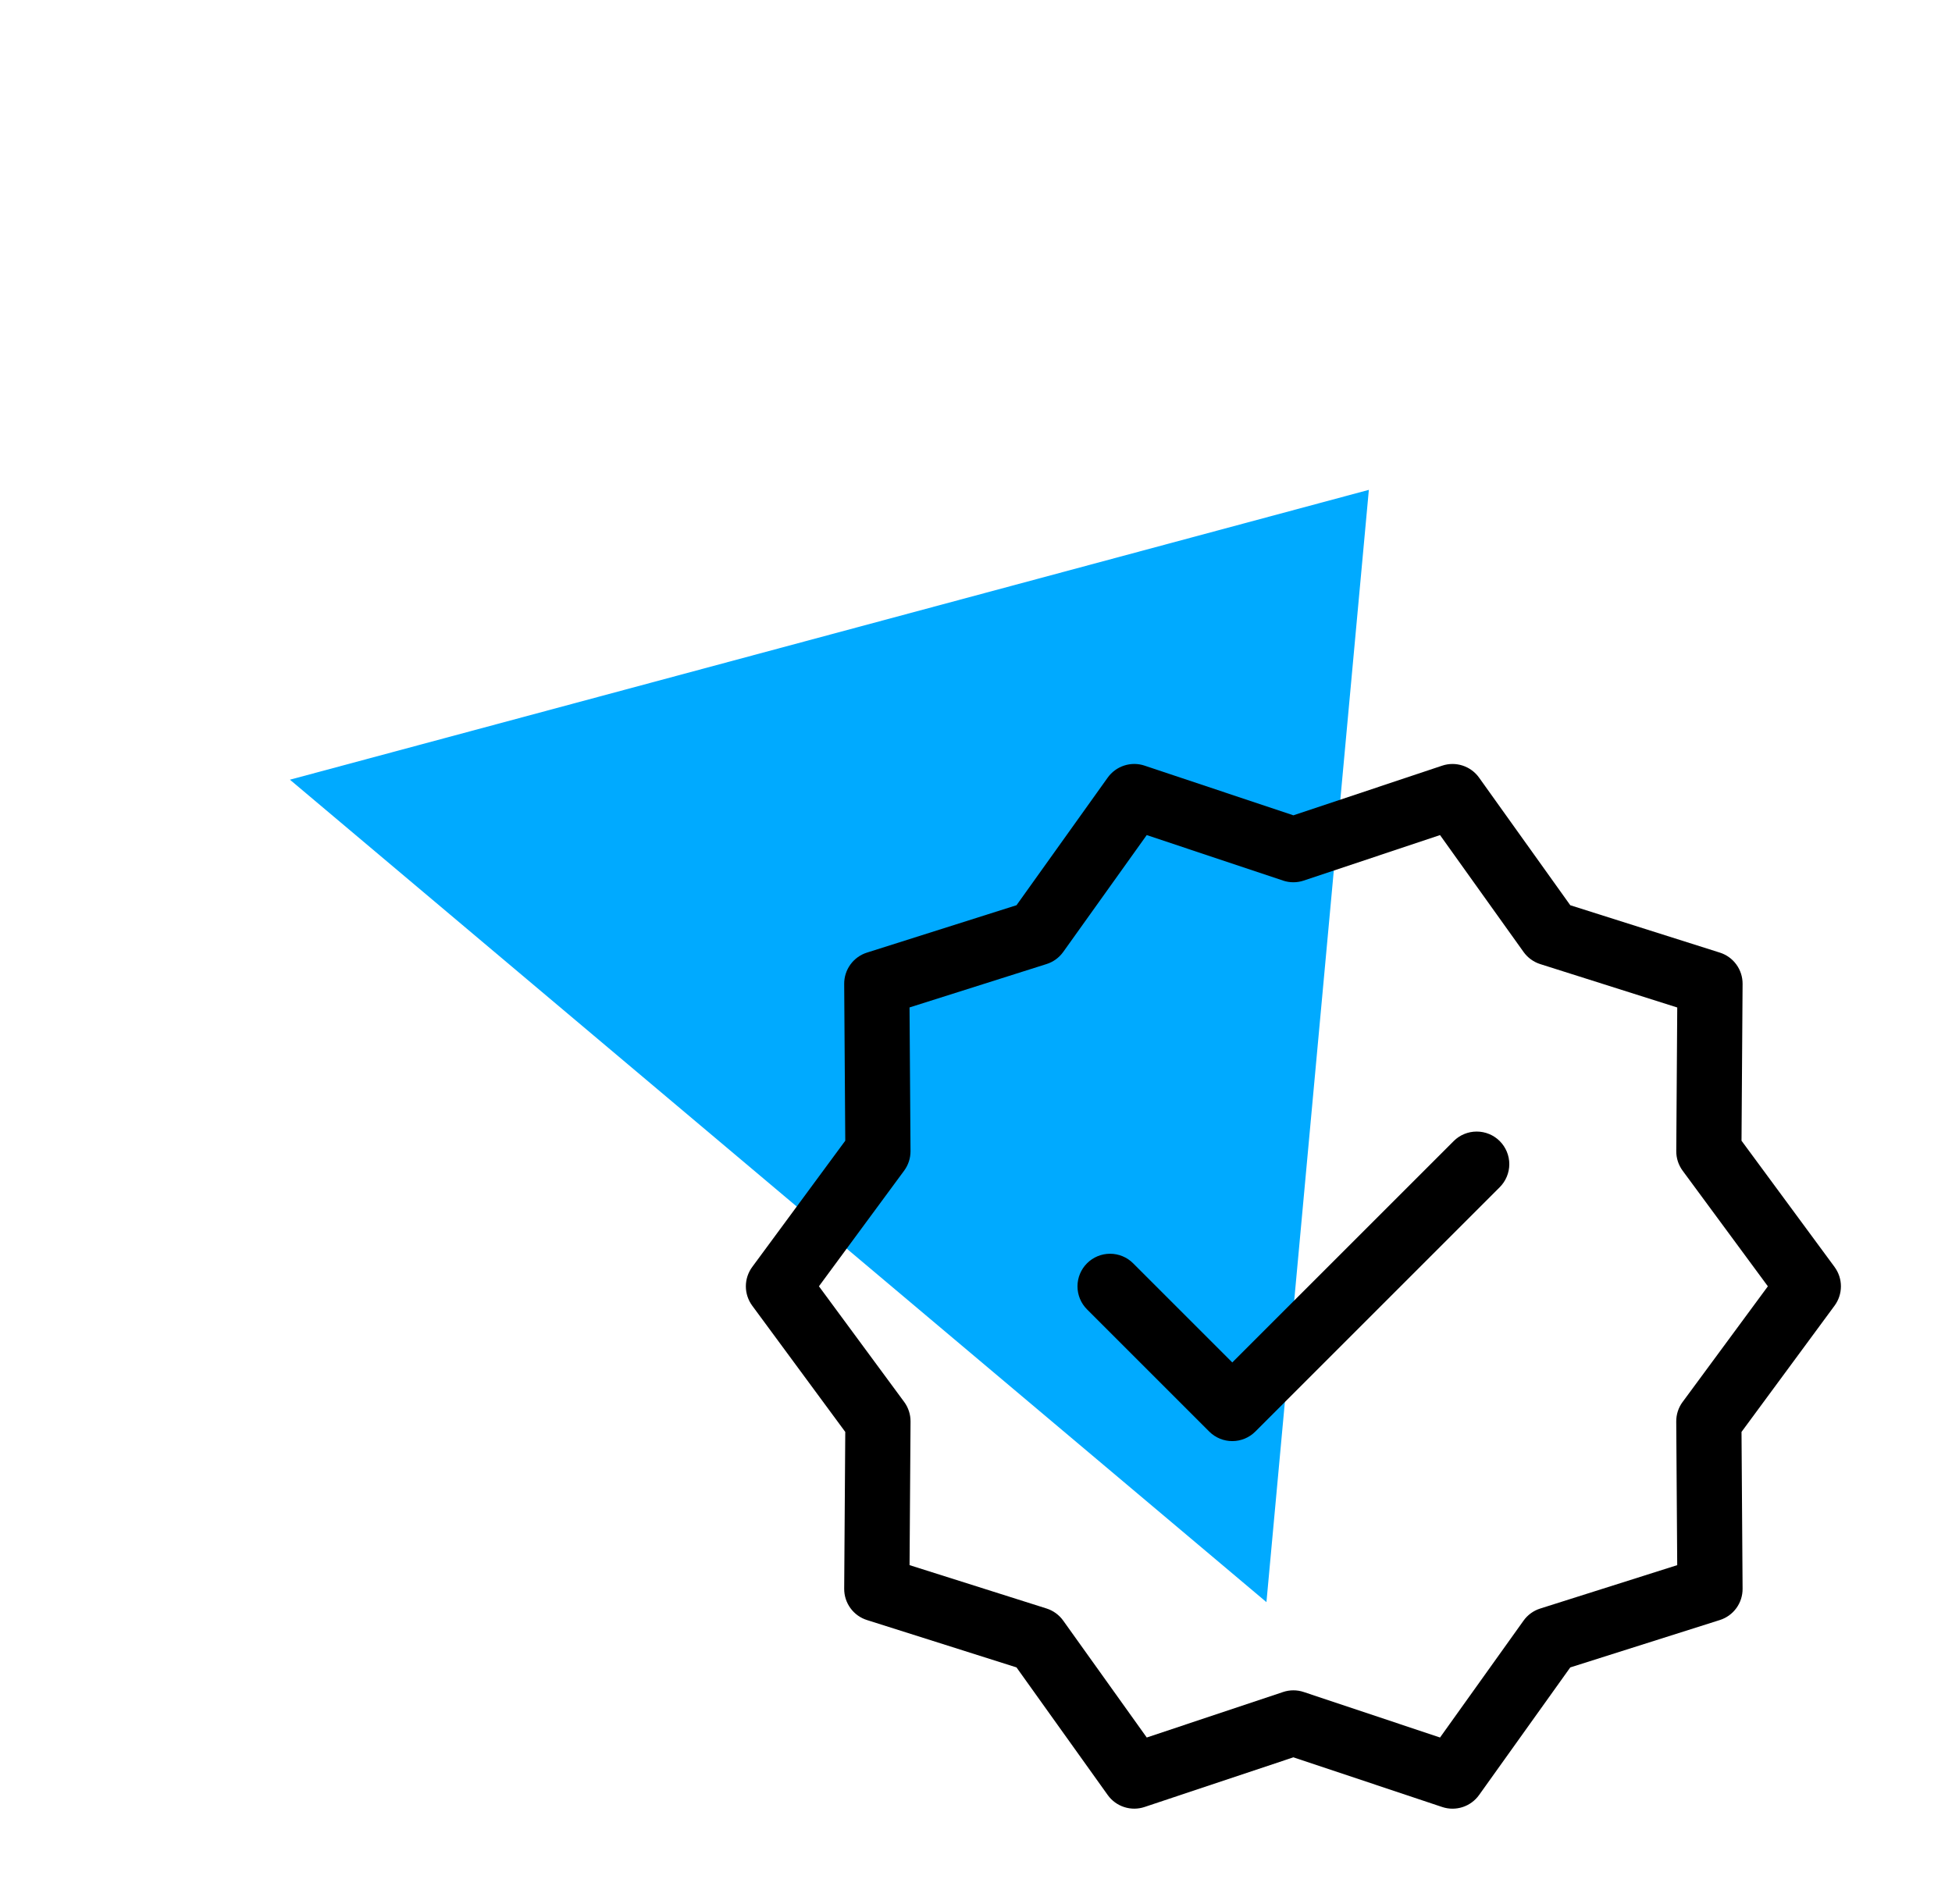
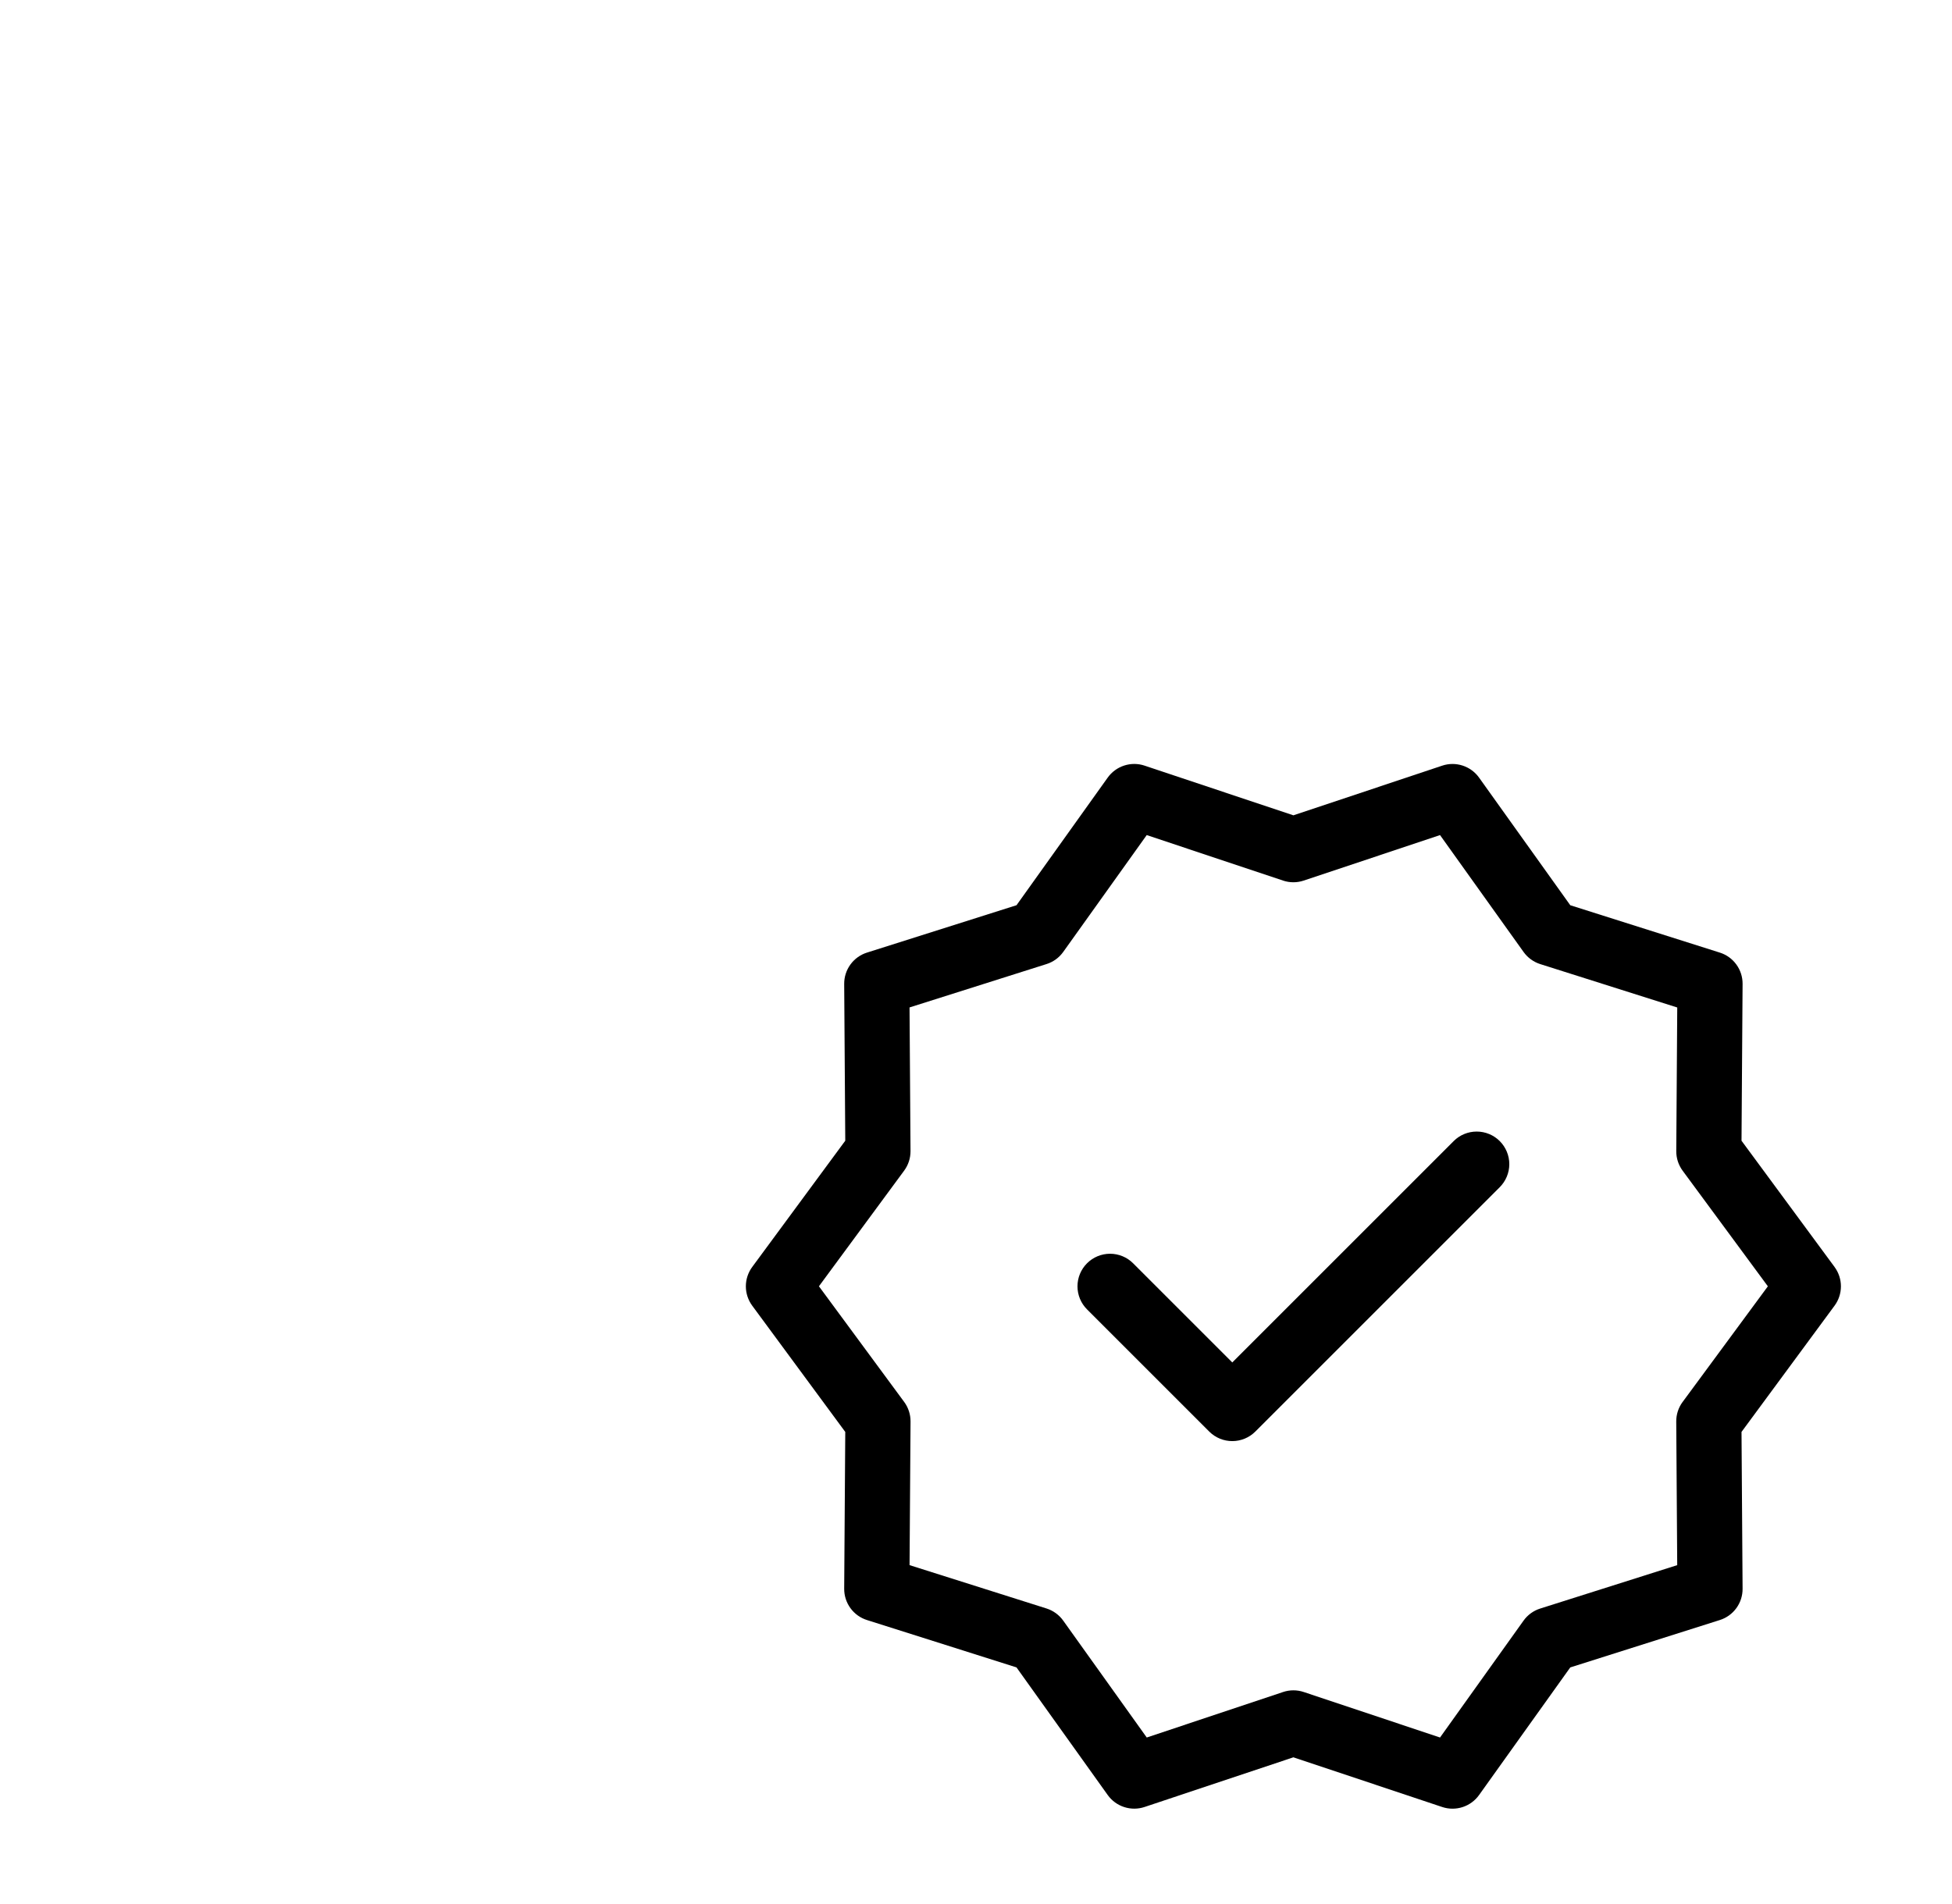
<svg xmlns="http://www.w3.org/2000/svg" width="82" height="80" viewBox="0 0 82 80" fill="none">
-   <path d="M57.503 20.582L53.201 67.316L12.179 32.76L57.503 20.582V20.582Z" fill="#00AAFF" />
  <path d="M77.067 53.234L73.158 47.929L73.203 41.339C73.205 41.047 73.113 40.761 72.941 40.525C72.769 40.288 72.526 40.113 72.247 40.025L65.965 38.035L62.133 32.673C61.963 32.435 61.72 32.257 61.442 32.167C61.163 32.076 60.863 32.077 60.585 32.17L54.333 34.257L48.081 32.169C47.803 32.076 47.503 32.075 47.224 32.166C46.946 32.256 46.703 32.434 46.533 32.672L42.702 38.034L36.419 40.025C36.14 40.113 35.897 40.288 35.725 40.525C35.553 40.761 35.461 41.047 35.463 41.339L35.508 47.929L31.599 53.234C31.426 53.469 31.332 53.754 31.332 54.047C31.332 54.339 31.426 54.624 31.599 54.859L35.508 60.164L35.463 66.754C35.461 67.046 35.553 67.332 35.725 67.568C35.897 67.805 36.14 67.98 36.419 68.068L42.701 70.058L46.533 75.42C46.703 75.658 46.946 75.836 47.224 75.926C47.503 76.017 47.803 76.016 48.081 75.923L54.333 73.836L60.585 75.924C60.863 76.017 61.163 76.018 61.442 75.927C61.72 75.837 61.963 75.659 62.133 75.421L65.964 70.059L72.247 68.068C72.526 67.98 72.769 67.805 72.941 67.568C73.113 67.332 73.205 67.046 73.203 66.754L73.158 60.164L77.067 54.859C77.24 54.624 77.334 54.339 77.334 54.047C77.334 53.755 77.24 53.47 77.067 53.235V53.234ZM70.683 58.905C70.508 59.143 70.414 59.431 70.416 59.727L70.457 65.762L64.702 67.585C64.419 67.674 64.173 67.853 64.001 68.094L60.493 73.004L54.767 71.092C54.486 70.998 54.181 70.998 53.9 71.092L48.173 73.004L44.664 68.093C44.492 67.852 44.246 67.673 43.964 67.583L38.209 65.761L38.25 59.726C38.252 59.43 38.158 59.142 37.983 58.904L34.402 54.045L37.982 49.186C38.157 48.948 38.251 48.66 38.249 48.364L38.208 42.329L43.964 40.506C44.246 40.417 44.492 40.238 44.664 39.997L48.172 35.087L53.899 36.999C54.18 37.093 54.485 37.093 54.766 36.999L60.493 35.087L64.002 39.998C64.174 40.239 64.42 40.418 64.703 40.508L70.458 42.331L70.417 48.366C70.415 48.662 70.509 48.95 70.684 49.188L74.265 54.046L70.684 58.905H70.683ZM61.066 47.945L51.766 57.245L47.6 53.079C47.343 52.822 46.995 52.678 46.632 52.678C46.269 52.678 45.921 52.822 45.664 53.079C45.407 53.336 45.263 53.684 45.263 54.047C45.263 54.41 45.407 54.758 45.664 55.015L50.798 60.149C51.065 60.416 51.416 60.55 51.766 60.55C52.129 60.55 52.477 60.406 52.734 60.149L63.002 49.881C63.258 49.624 63.403 49.276 63.403 48.913C63.403 48.55 63.258 48.202 63.002 47.945C62.745 47.688 62.397 47.544 62.033 47.544C61.67 47.544 61.322 47.688 61.065 47.945H61.066Z" fill="black" />
</svg>